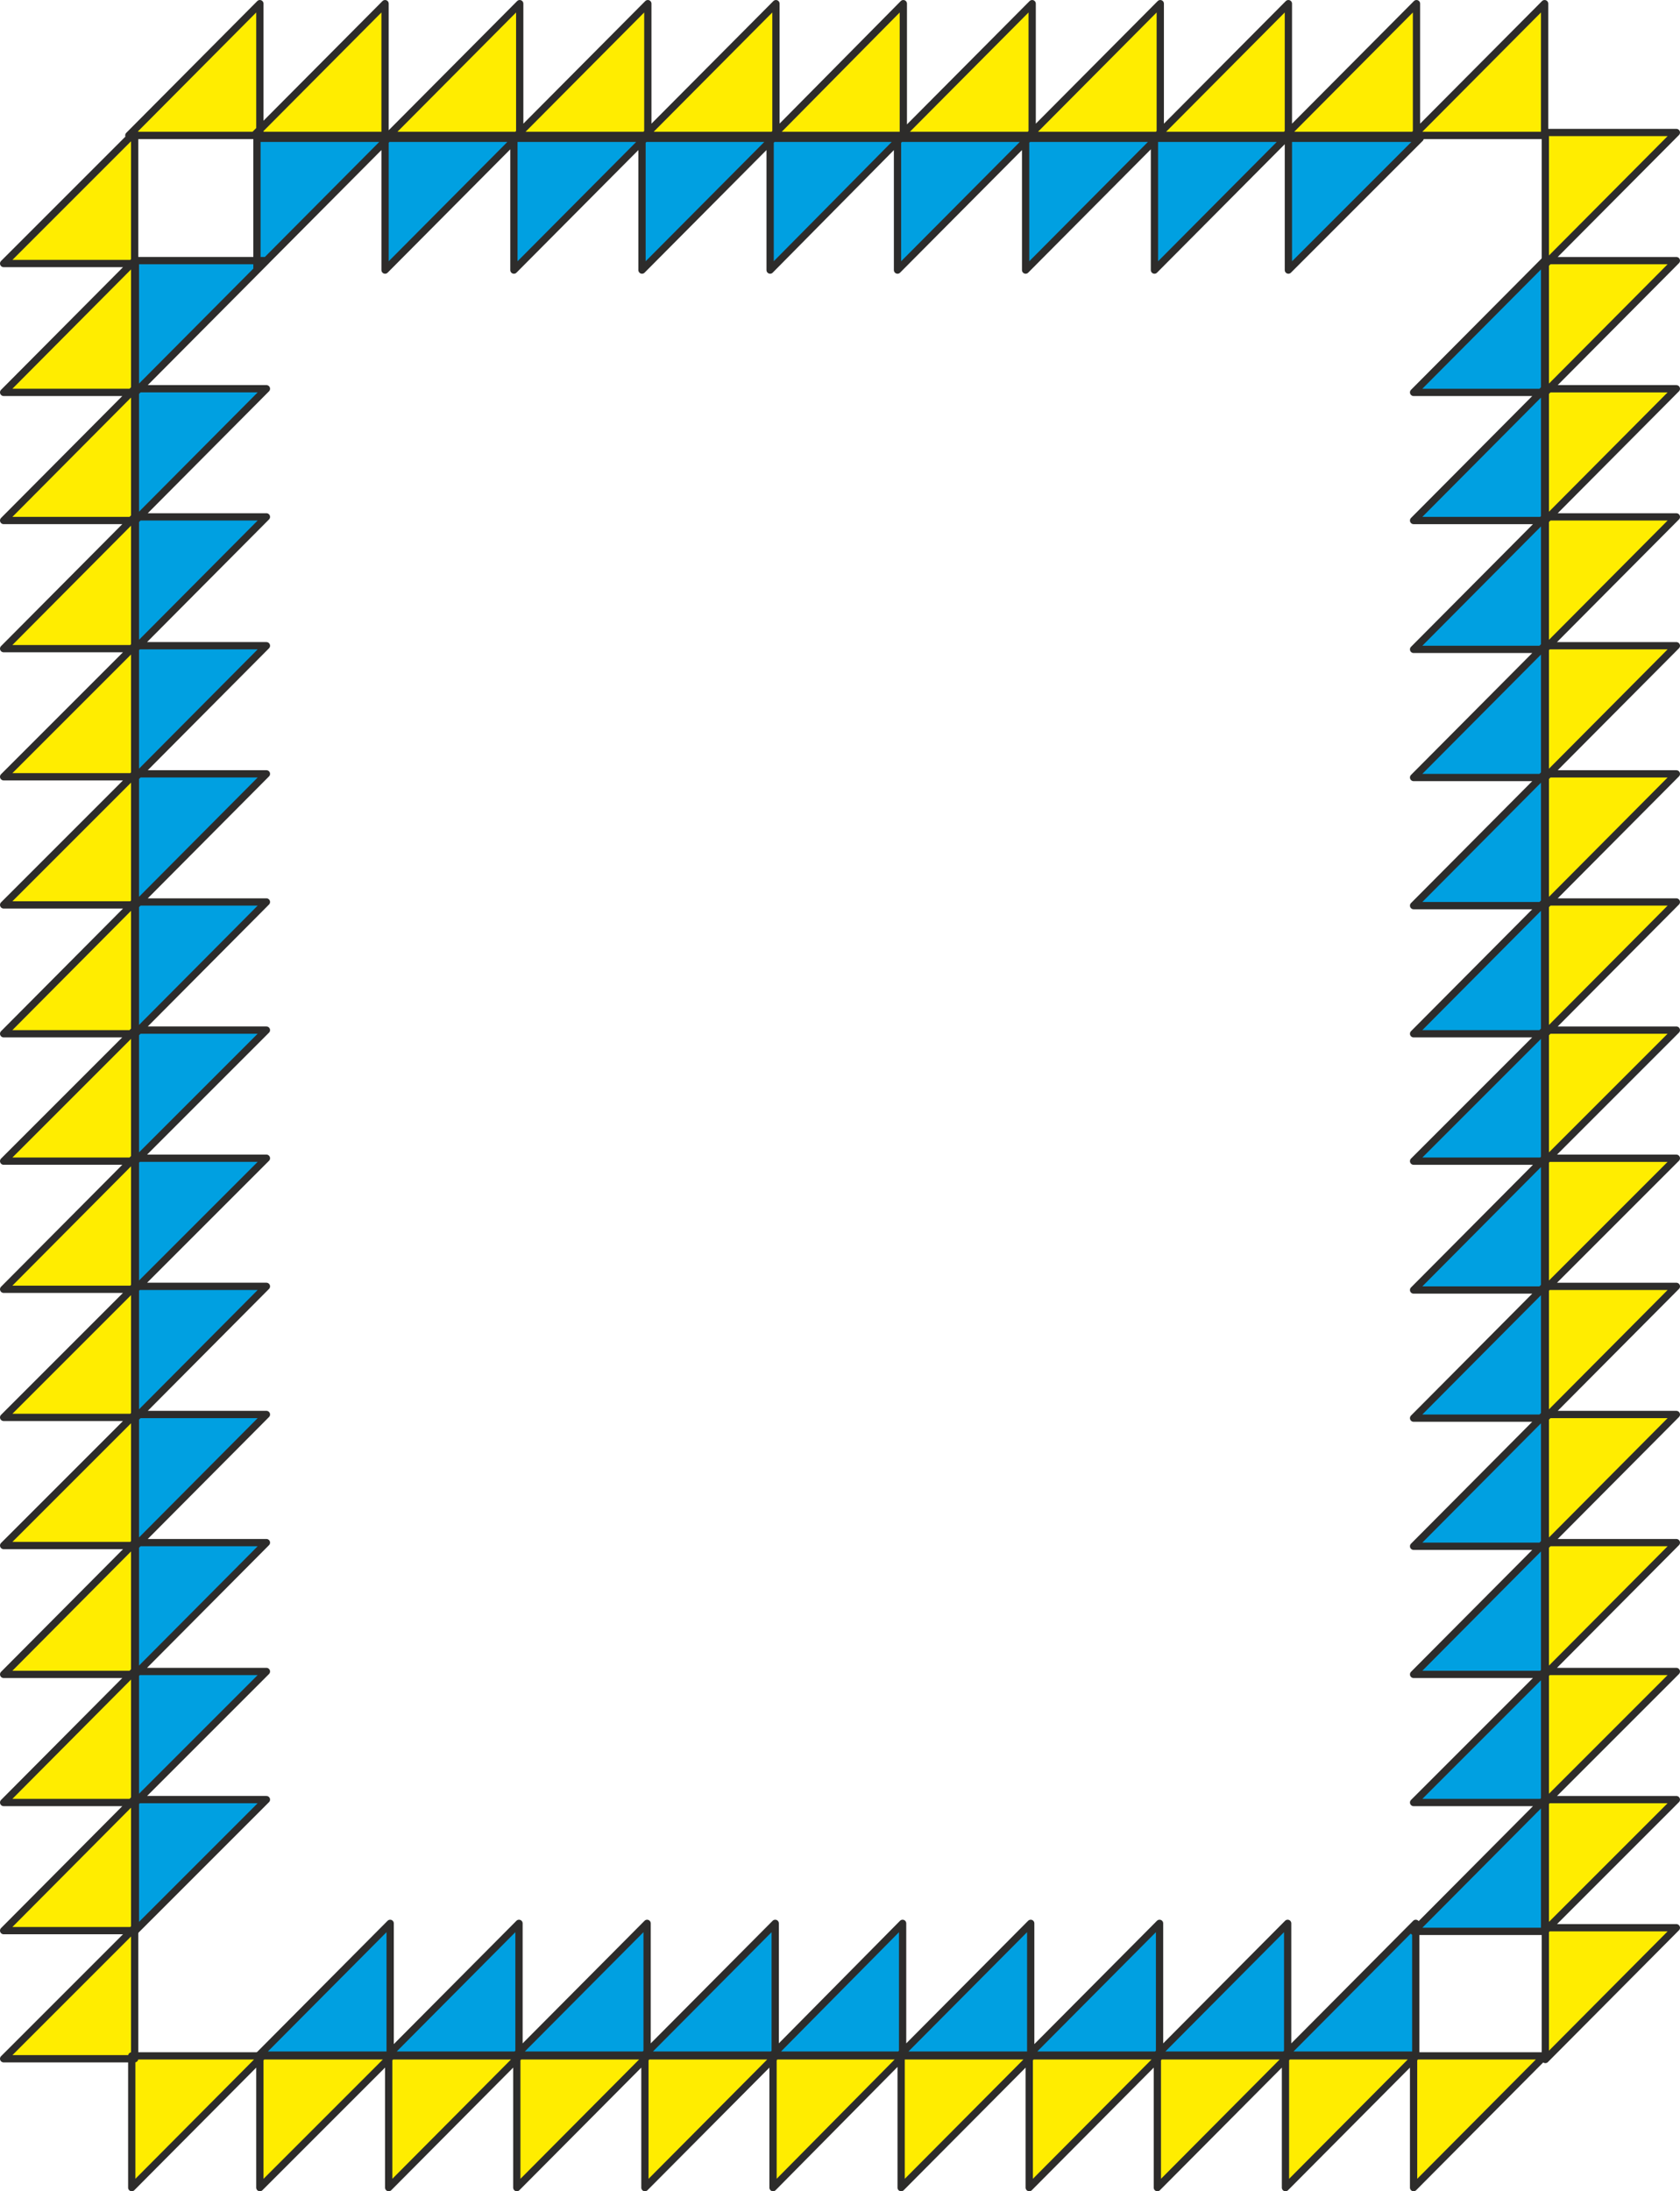
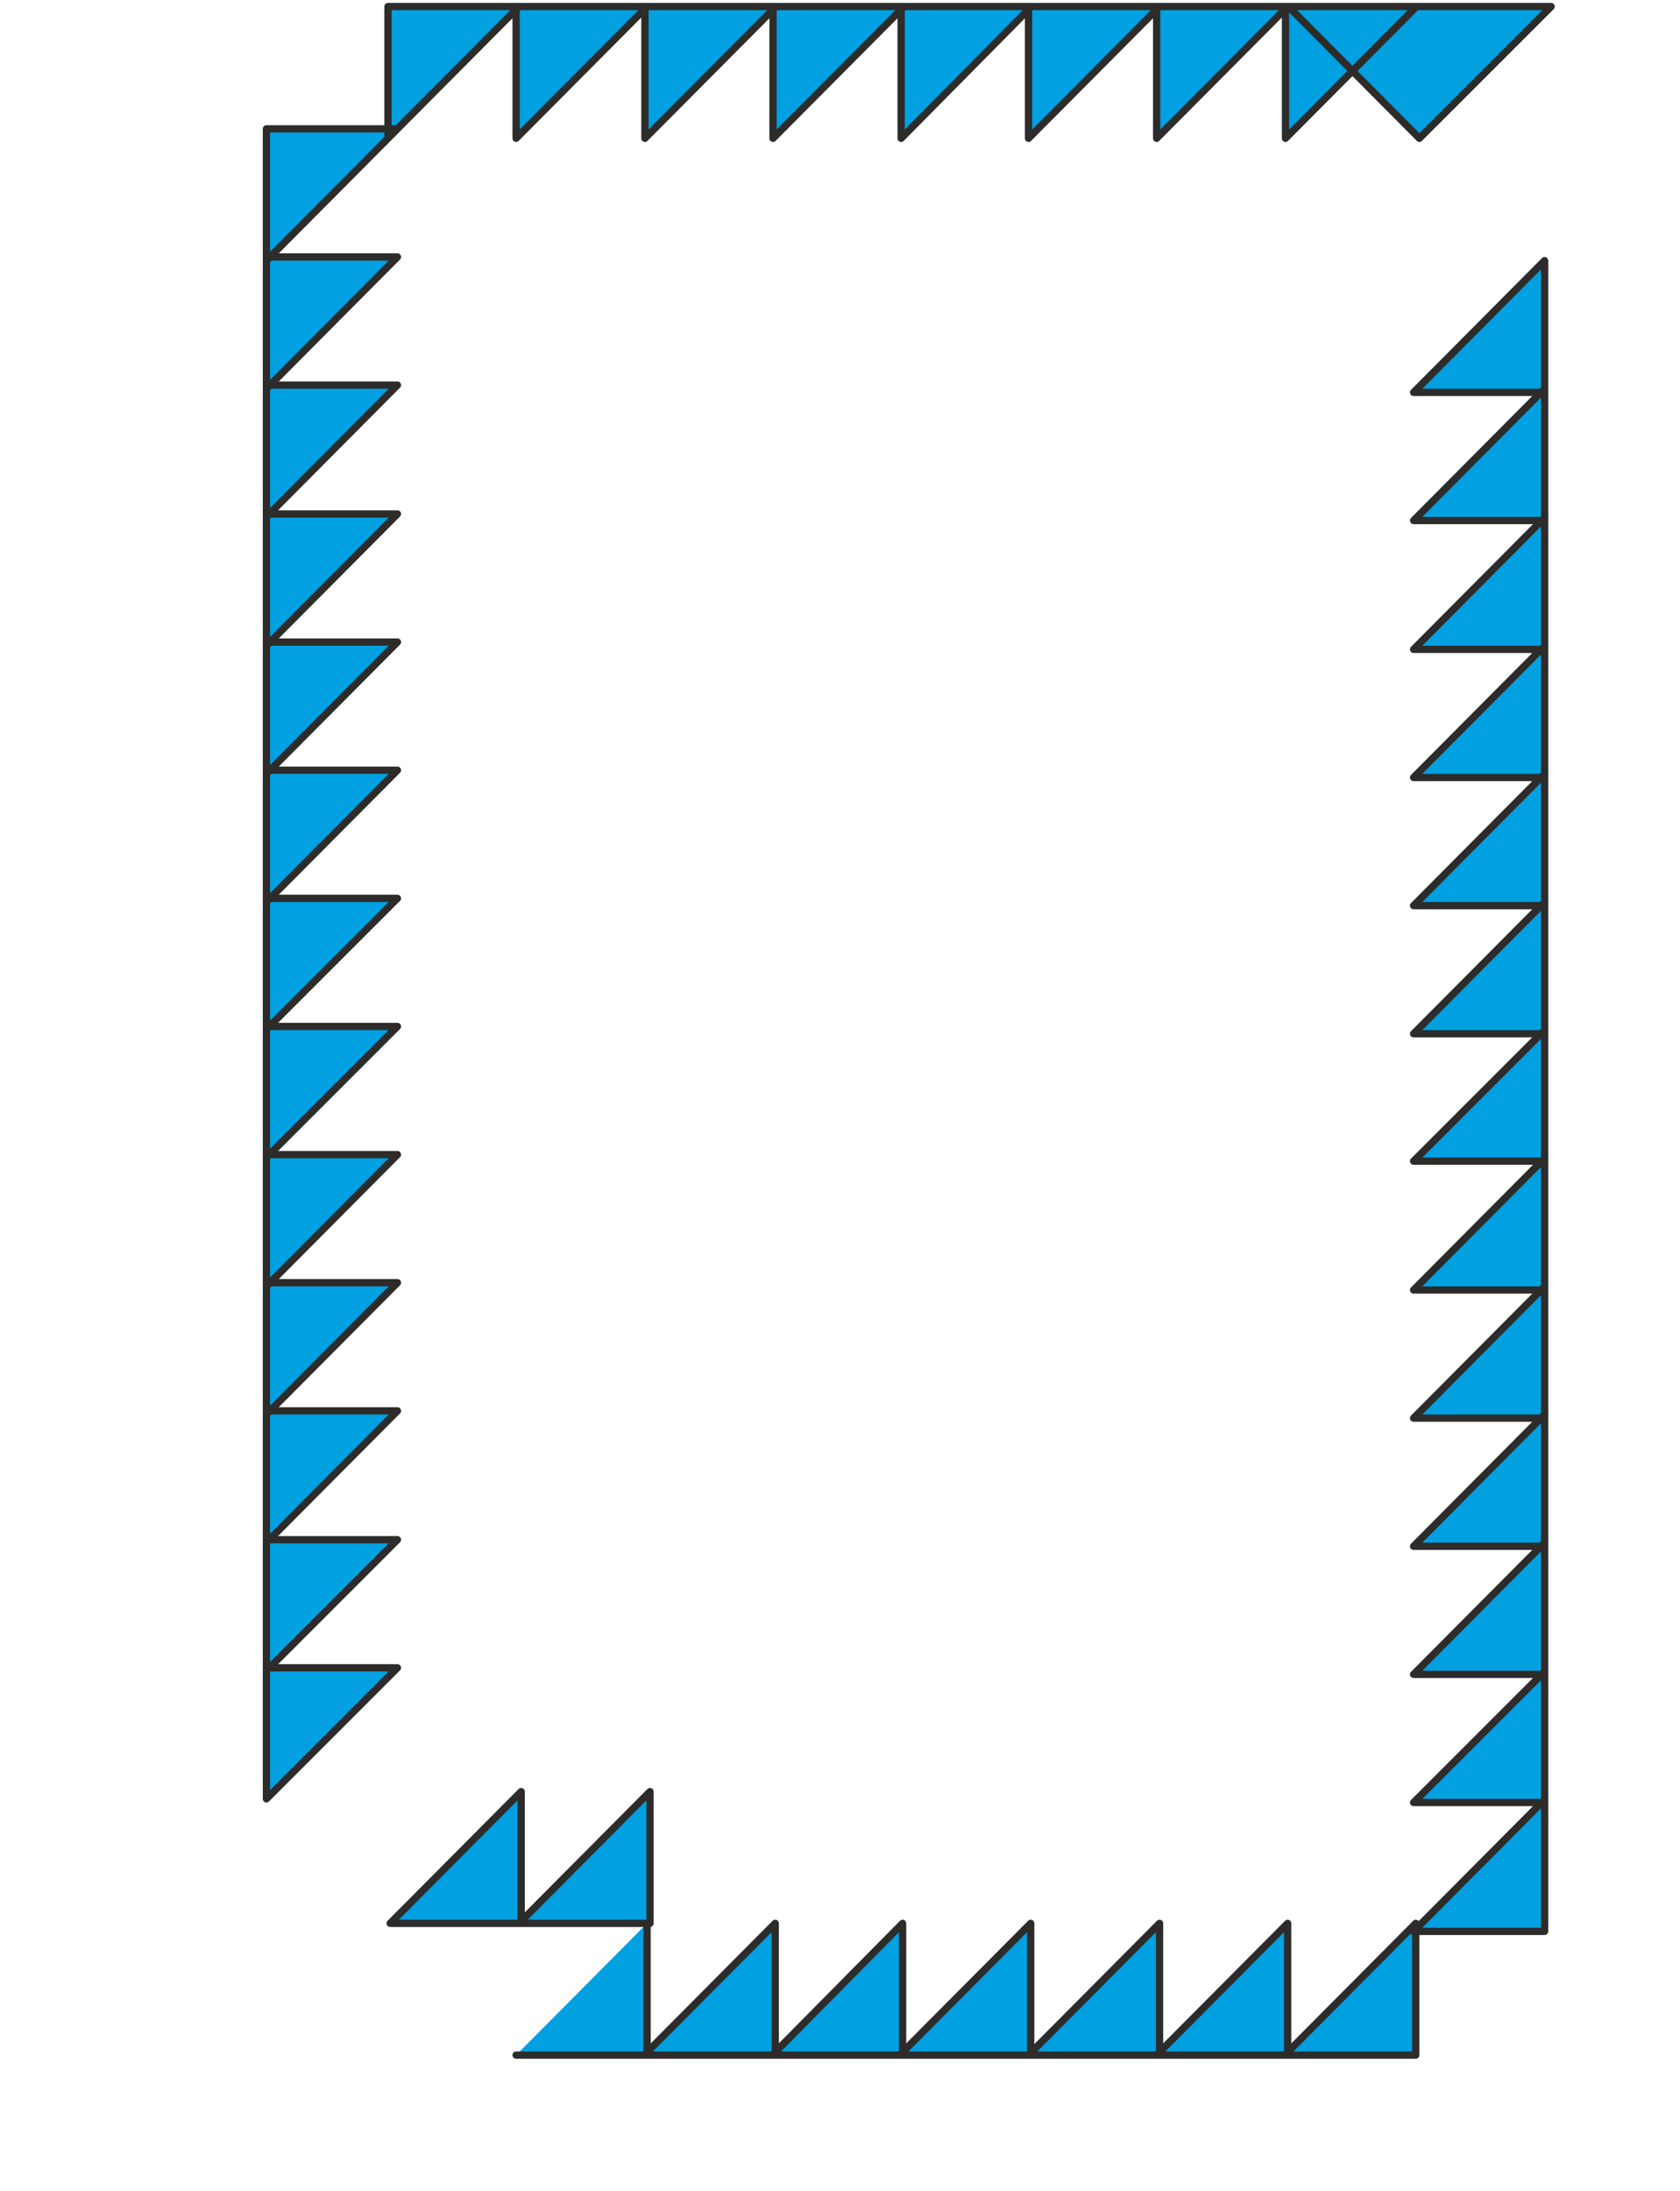
<svg xmlns="http://www.w3.org/2000/svg" width="221.568" height="288.96" viewBox="0 0 166.176 216.72">
-   <path d="m367.334 490.569-12.96 13.032h12.96zm0-12.672-12.96 12.96h12.96zm0-12.744-12.96 13.032h12.96zm0-12.672-12.96 13.032h12.96zm0-12.672-12.96 13.032h12.96zm0-12.672-12.96 13.032h12.96zm0-12.672-12.96 12.96h12.96zm0-12.672-12.96 13.032h12.96zm0-12.672-12.96 13.032h12.96zm0-12.672-12.96 13.032h12.96zm0-12.672-12.96 13.032h12.96zm0-12.744-12.96 13.032h12.96zm0-12.672-12.96 13.032h12.96zM341.63 515.84h12.96v-13.032zm-12.672 0h12.96v-13.032zm-12.672 0h12.96v-13.032zm-12.744 0h12.96v-13.032zm-12.6 0h12.888v-13.032zm-12.672 0h12.96v-13.032zm-12.672 0h12.96v-13.032zm-12.672 0h12.96v-13.032zm-12.744 0h12.96v-13.032zm-12.24-12.312 12.96-12.96h-12.96zm0-12.672 12.96-12.96h-12.96zm0-12.672 12.96-13.032h-12.96zm0-12.672 12.96-13.032h-12.96zm0-12.672 12.96-13.032h-12.96zm0-12.744 12.96-12.96h-12.96zm0-12.672 12.96-12.96h-12.96zm0-12.6 12.96-13.032h-12.96zm0-12.672 12.96-13.032h-12.96zm0-12.672 12.96-13.032h-12.96zm0-12.744 12.96-13.032h-12.96zm0-12.672 12.96-13.032h-12.96zm0-12.672 12.96-13.032h-12.96zm114.048-12.096 13.032-13.032H341.99zm-13.248 0 12.96-13.032h-12.96zm-12.744 0 12.96-13.032h-12.96zm-12.672 0 12.96-13.032h-12.96zm-12.6 0 12.888-13.032h-12.888zm-12.672 0 12.96-13.032h-12.96zm-12.672 0 12.96-13.032h-12.96zm-12.744 0 12.96-13.032h-12.96zm-12.672 0 12.96-13.032h-12.96z" style="fill:#00a0e1;stroke:#2d2c2b;stroke-width:.72;stroke-linecap:round;stroke-linejoin:round;stroke-miterlimit:10.433" transform="translate(-214.55 -312.585)" />
-   <path d="M240.542 515.913h-12.96v13.032zm12.744 0h-13.032v13.032zm12.672 0h-12.96v13.032zm12.672 0h-12.96v13.032zm12.672 0h-12.96v13.032zm12.6 0h-12.888v13.032zm12.744 0h-12.96v13.032zm12.672 0h-12.96v13.032zm12.672 0h-12.96v13.032zm12.672 0h-12.96v13.032zm12.672 0h-12.96v13.032zm.072-88.488 12.96-12.96h-12.96zm0 88.848 12.96-13.032h-12.96zm0-12.744 12.96-12.96h-12.96zm0-12.672 12.96-12.96h-12.96zm0-12.672 12.96-13.032h-12.96zm0-12.672 12.96-13.032h-12.96zm0-12.672 12.96-13.032h-12.96zm0-12.744 12.96-12.96h-12.96zm0-25.272 12.96-13.032h-12.96zm0-12.672 12.96-13.032h-12.96zm0-12.672 12.96-13.032h-12.96zm0-12.744 12.96-13.032h-12.96zm0-12.672 12.96-13.032h-12.96zm0-12.672 12.96-13.032h-12.96zm0-12.672 12.96-13.032h-12.96zm-127.152-25.776-12.96 13.032h12.96zm12.384 0-12.96 13.032h12.96zm13.32 0-12.96 13.032h12.96zm12.672 0-12.96 13.032h12.96zm12.672 0-12.96 13.032h12.96zm12.6 0-12.888 13.032h12.888zm12.744 0-12.96 13.032h12.96zm12.672 0-12.96 13.032h12.96zm12.672 0-12.96 13.032h12.96zm12.672 0-12.96 13.032h12.96zm12.672 0-12.96 13.032h12.96zM227.87 503.24l-12.96 12.96h12.96zm0-12.744-12.96 13.032h12.96zm0-12.672-12.96 13.032h12.96zm0-12.672-12.96 13.032h12.96zm0-12.672-12.96 12.96h12.96zm0-12.672-12.96 12.96h12.96zm0-12.744-12.96 13.032h12.96zm0-12.6-12.96 12.96h12.96zm0-12.672-12.96 13.032h12.96zm0-12.672-12.96 12.96h12.96zm0-12.672-12.96 12.96h12.96zm0-12.744-12.96 13.032h12.96zm0-12.672-12.96 13.032h12.96zm0-12.672-12.96 13.032h12.96zm0-12.672-12.96 12.96h12.96z" style="fill:#ffed00;stroke:#2d2c2b;stroke-width:.72;stroke-linecap:round;stroke-linejoin:round;stroke-miterlimit:10.433" transform="translate(-214.55 -312.585)" />
+   <path d="m367.334 490.569-12.96 13.032h12.96zm0-12.672-12.96 12.96h12.96zm0-12.744-12.96 13.032h12.96zm0-12.672-12.96 13.032h12.96zm0-12.672-12.96 13.032h12.96zm0-12.672-12.96 13.032h12.96zm0-12.672-12.96 12.96h12.96zm0-12.672-12.96 13.032h12.96zm0-12.672-12.96 13.032h12.96zm0-12.672-12.96 13.032h12.96zm0-12.672-12.96 13.032h12.96zm0-12.744-12.96 13.032h12.96zm0-12.672-12.96 13.032h12.96zM341.63 515.84h12.96v-13.032zm-12.672 0h12.96v-13.032zm-12.672 0h12.96v-13.032zm-12.744 0h12.96v-13.032zm-12.6 0h12.888v-13.032zm-12.672 0h12.96v-13.032zm-12.672 0h12.96v-13.032m-12.672 0h12.96v-13.032zm-12.744 0h12.96v-13.032zm-12.24-12.312 12.96-12.96h-12.96zm0-12.672 12.96-12.96h-12.96zm0-12.672 12.96-13.032h-12.96zm0-12.672 12.96-13.032h-12.96zm0-12.672 12.96-13.032h-12.96zm0-12.744 12.96-12.96h-12.96zm0-12.672 12.96-12.96h-12.96zm0-12.6 12.96-13.032h-12.96zm0-12.672 12.96-13.032h-12.96zm0-12.672 12.96-13.032h-12.96zm0-12.744 12.96-13.032h-12.96zm0-12.672 12.96-13.032h-12.96zm0-12.672 12.96-13.032h-12.96zm114.048-12.096 13.032-13.032H341.99zm-13.248 0 12.96-13.032h-12.96zm-12.744 0 12.96-13.032h-12.96zm-12.672 0 12.96-13.032h-12.96zm-12.6 0 12.888-13.032h-12.888zm-12.672 0 12.96-13.032h-12.96zm-12.672 0 12.96-13.032h-12.96zm-12.744 0 12.96-13.032h-12.96zm-12.672 0 12.96-13.032h-12.96z" style="fill:#00a0e1;stroke:#2d2c2b;stroke-width:.72;stroke-linecap:round;stroke-linejoin:round;stroke-miterlimit:10.433" transform="translate(-214.55 -312.585)" />
</svg>